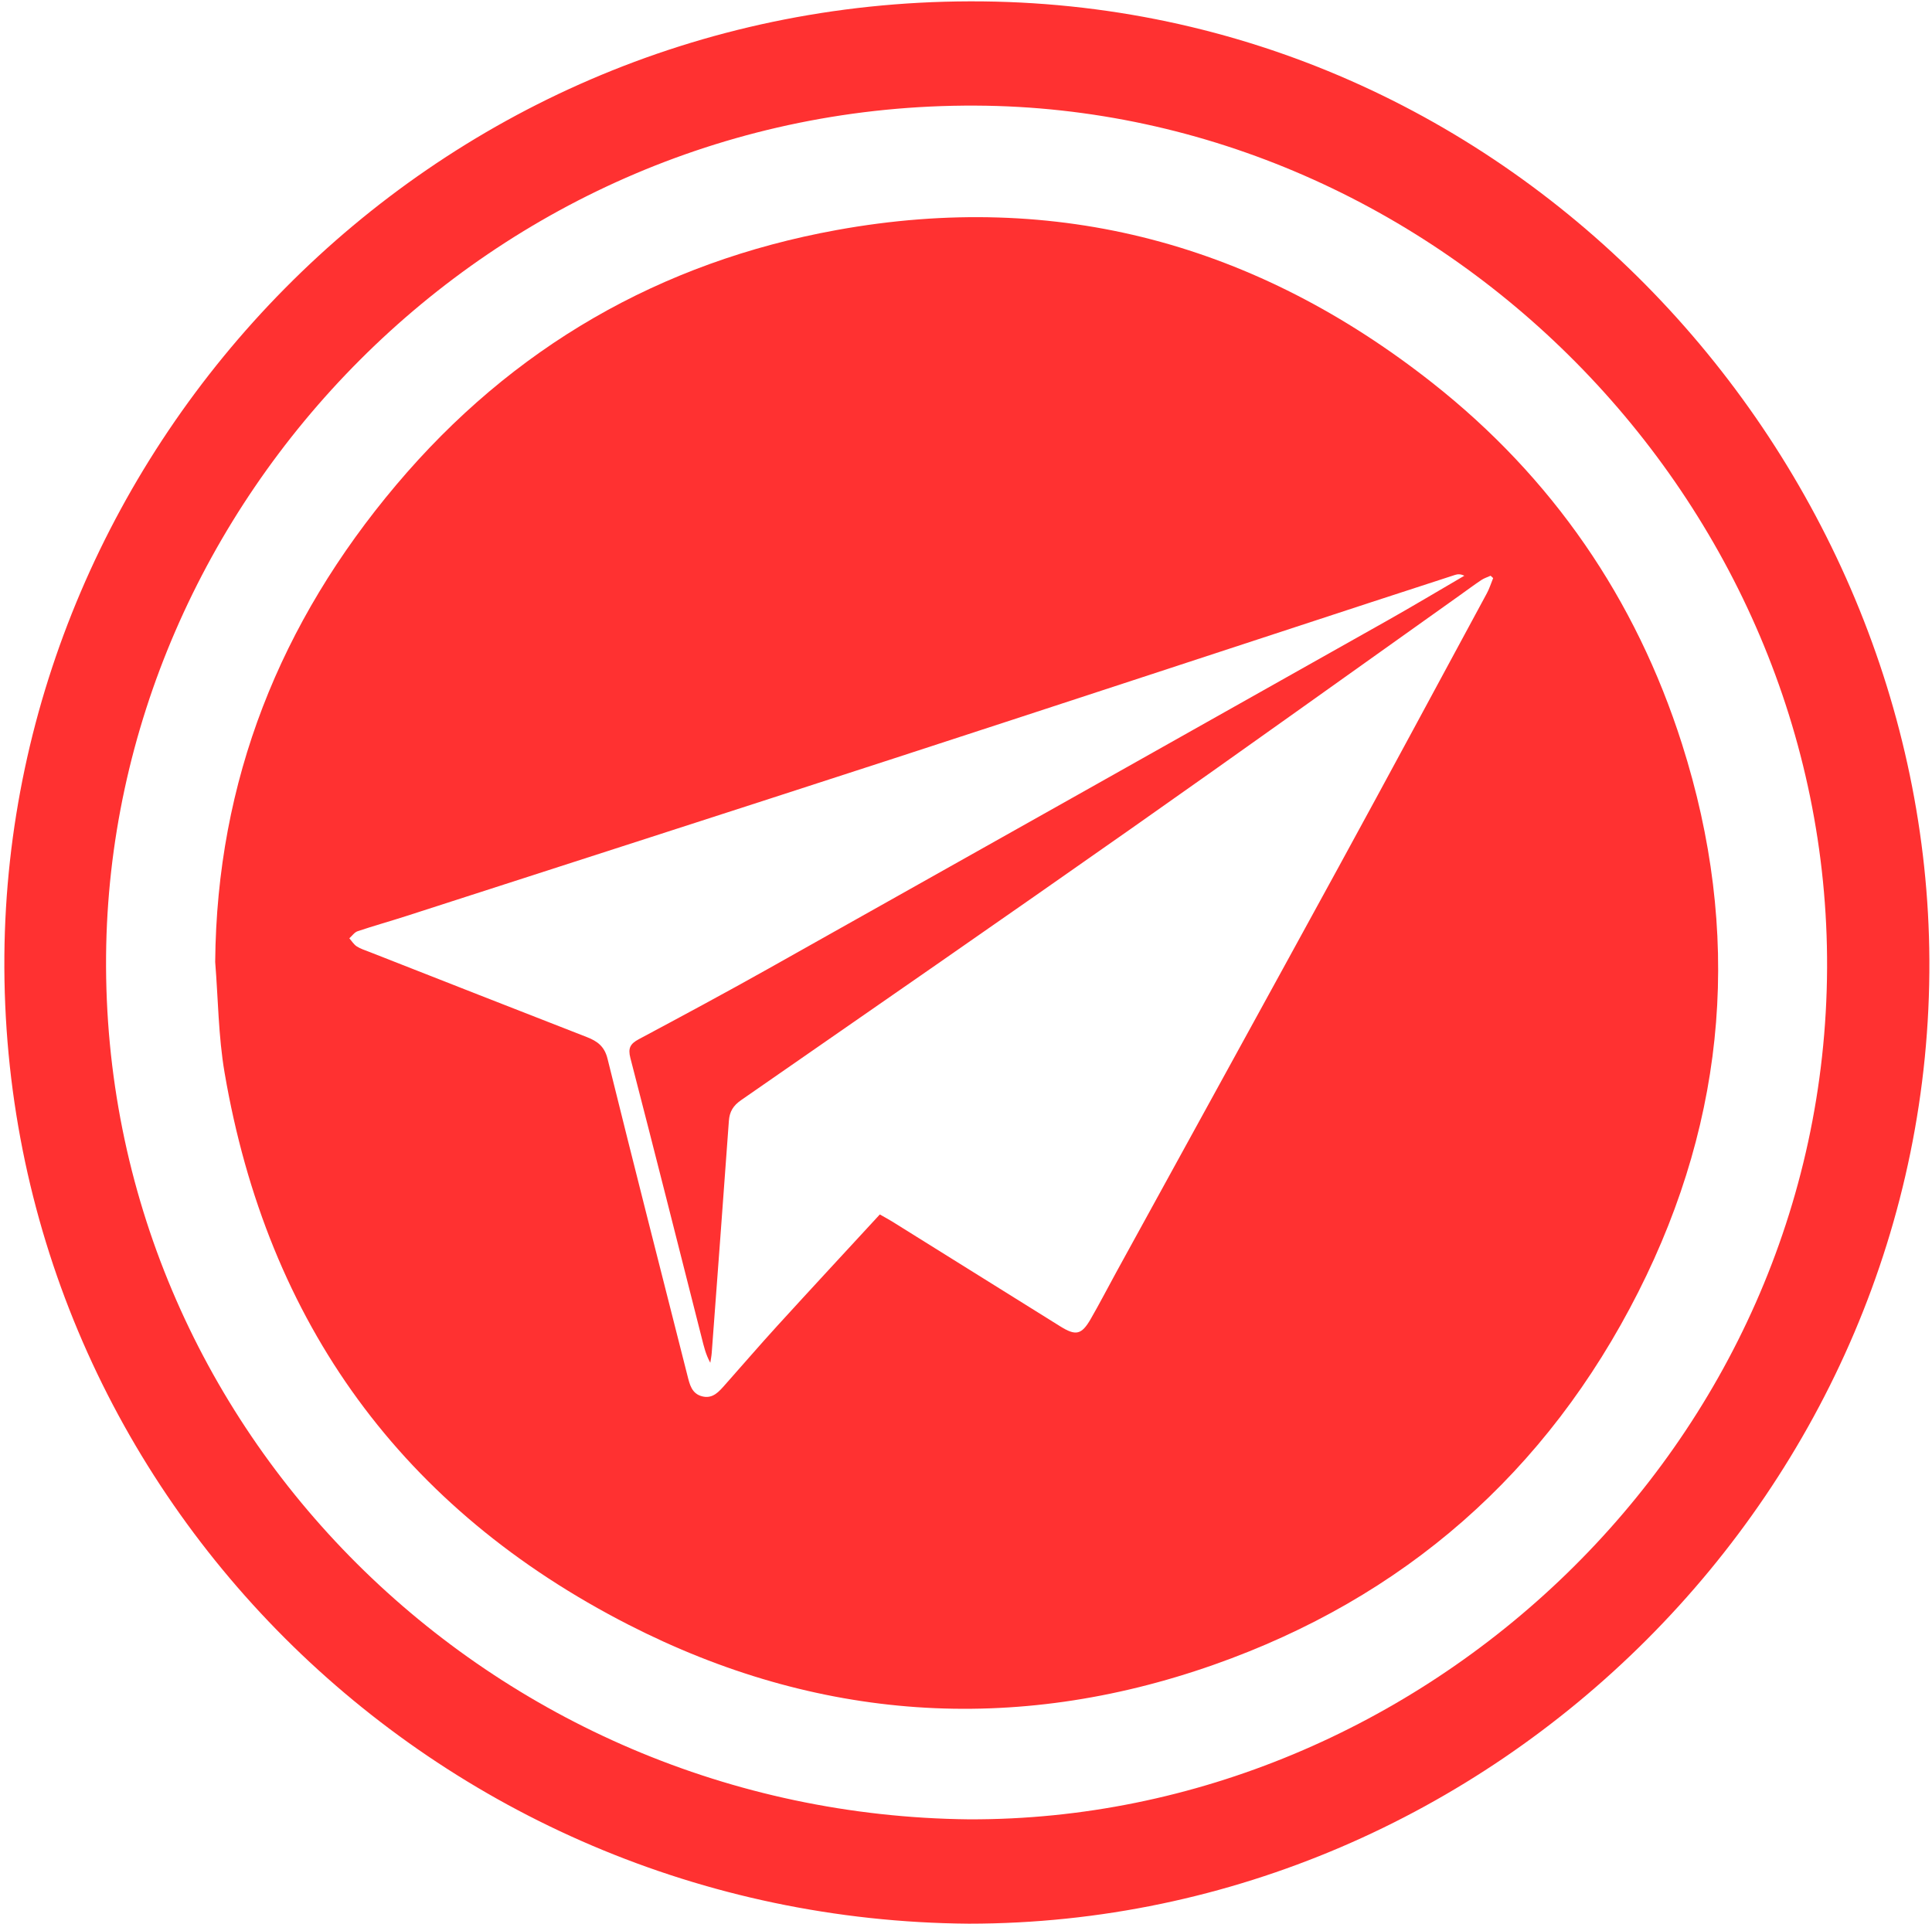
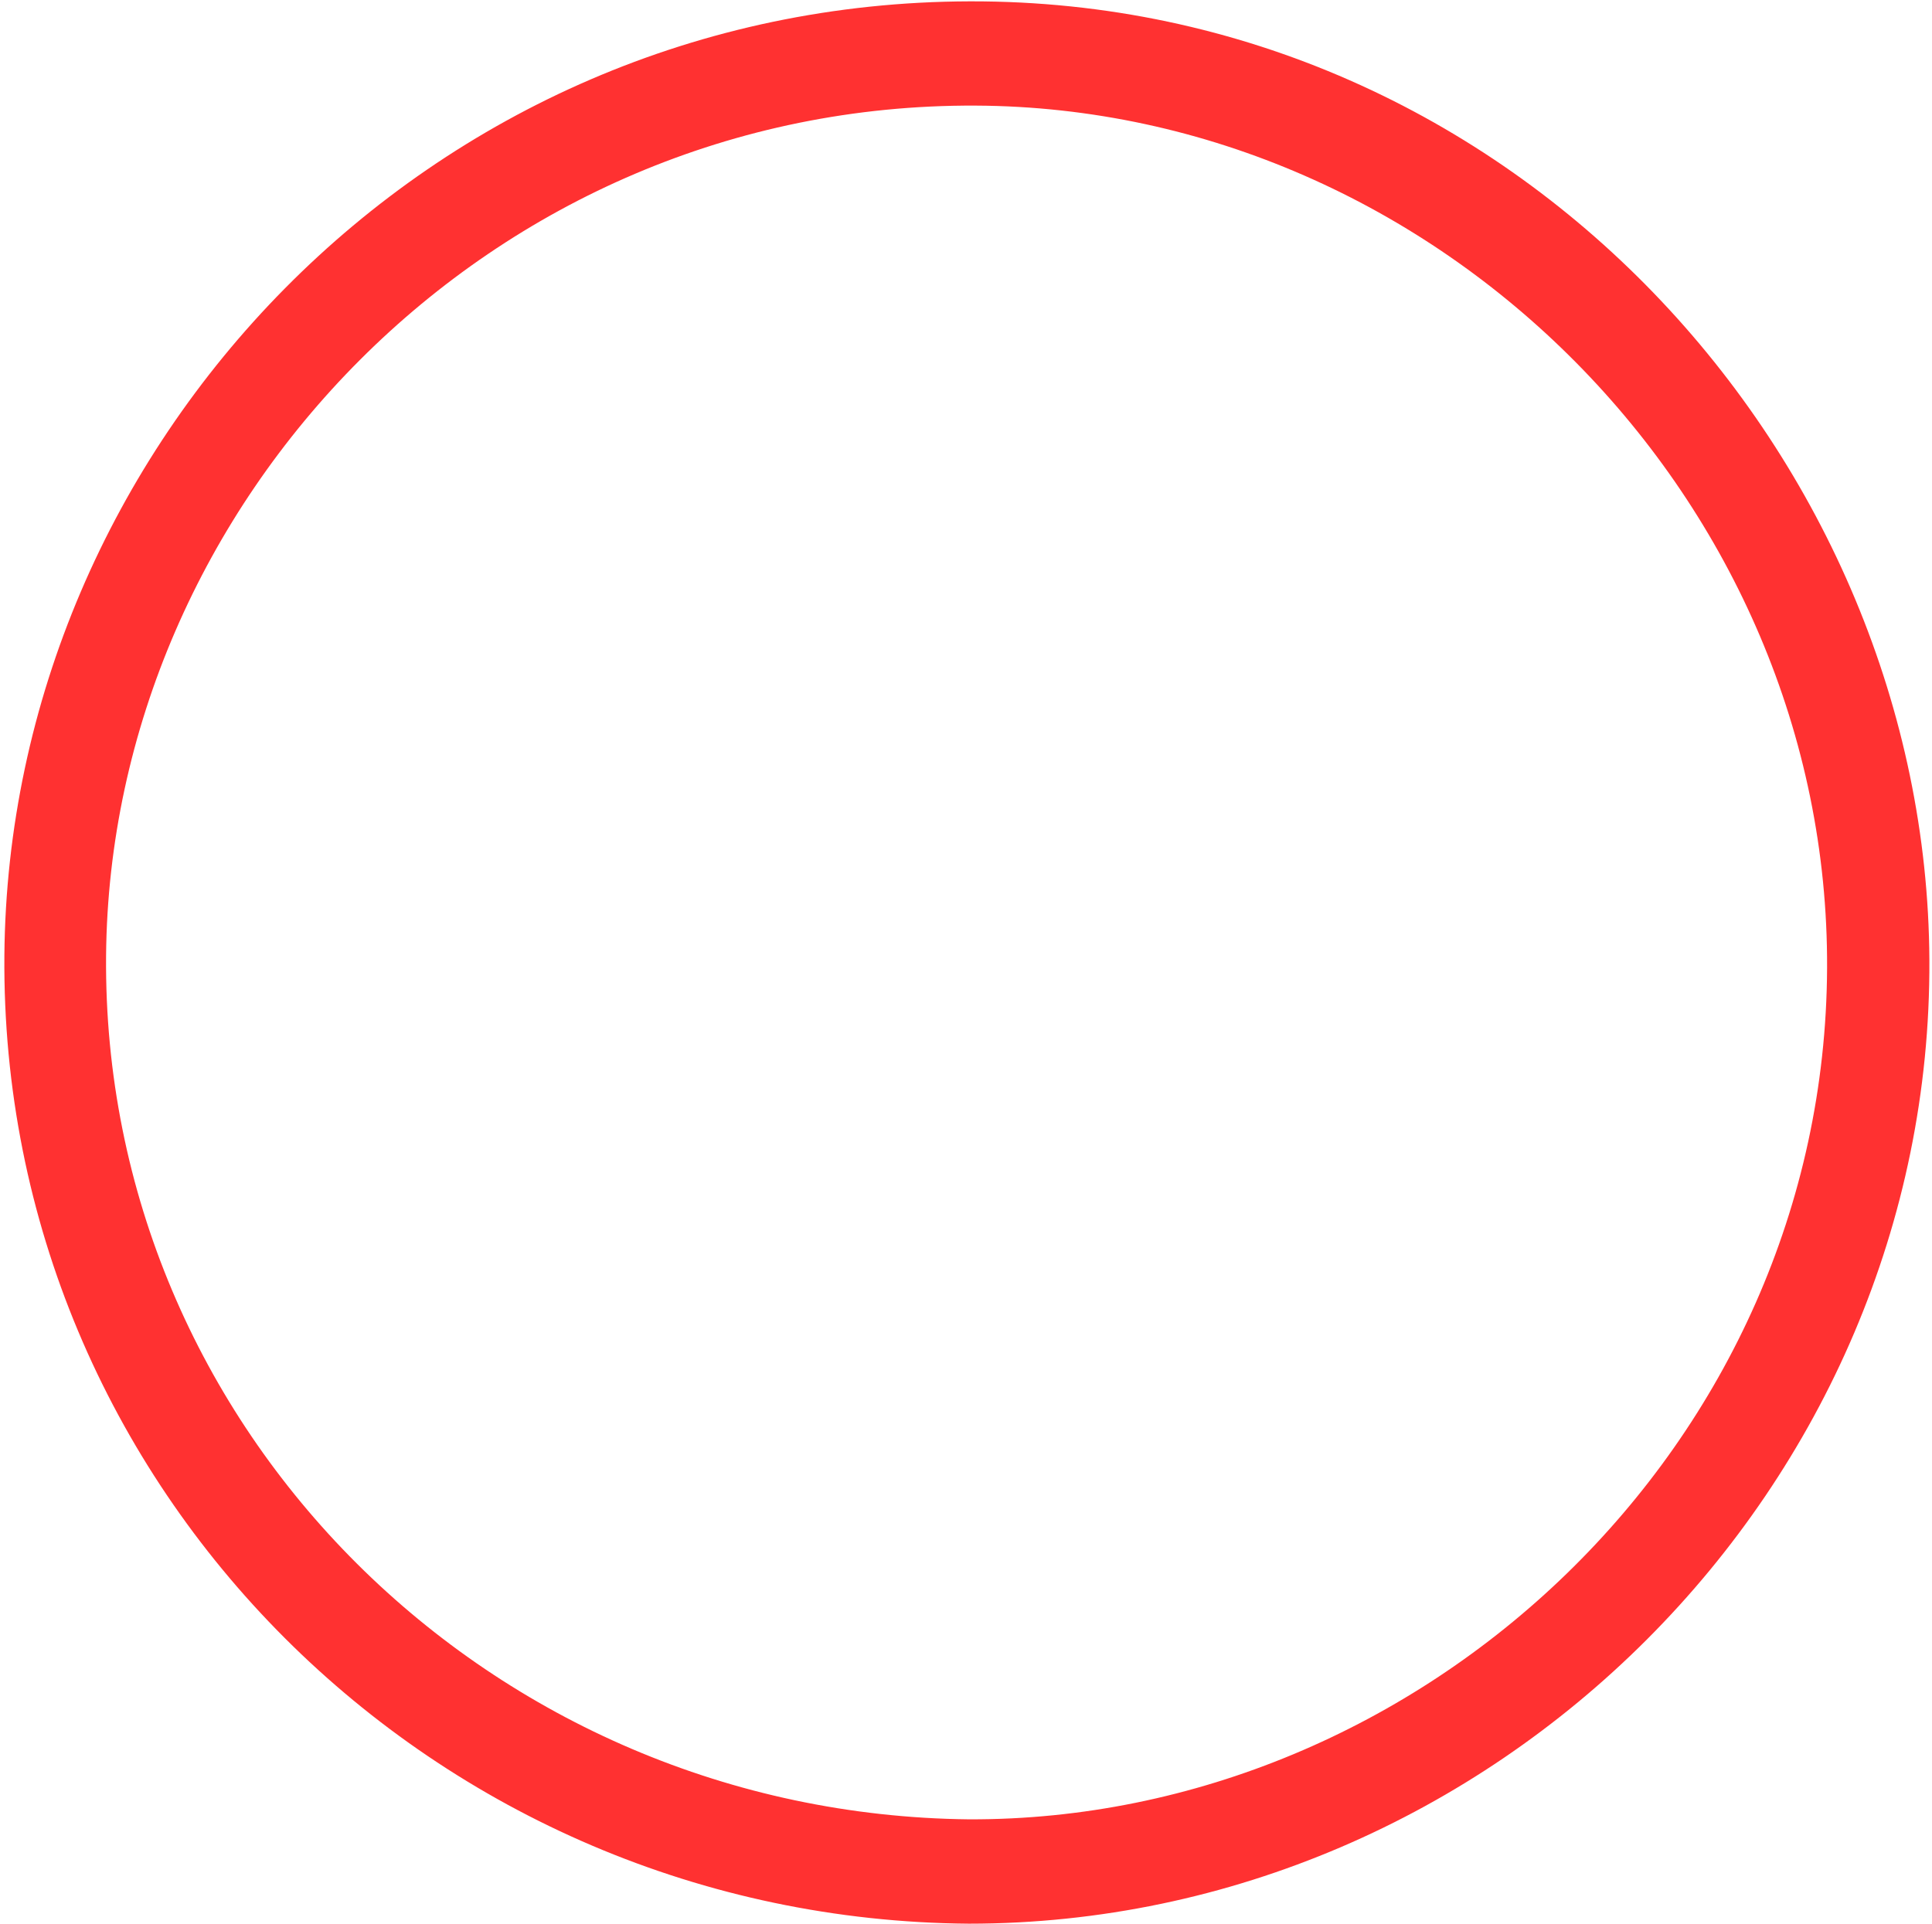
<svg xmlns="http://www.w3.org/2000/svg" fill="#ff3131" height="2435" preserveAspectRatio="xMidYMid meet" version="1" viewBox="-5.5 -1.6 2444.8 2434.6" width="2445" zoomAndPan="magnify">
  <g id="change1_1">
    <path d="M1220.534,2432.914C544.322,2427.714-5.52,1881.934,.042,1207.638,5.35,564.032,534.604,1.644,1221.941,.003c690.3-1.648,1210.921,580.339,1214.039,1213.372,3.283,666.576-550.947,1219.448-1215.446,1219.538Zm.129-132.063c572.321,1.926,1083.128-472.419,1085.872-1077.359,2.686-592.217-491.829-1088.794-1077.576-1091.54-614.809-2.883-1095.343,502.105-1100.228,1076.098-5.109,600.418,487.511,1086.401,1091.932,1092.801Z" />
  </g>
  <g id="change1_2">
-     <path d="M266.805,1215.751c2.001-229.891,82.247-429.645,229.079-603.747,146.89-174.17,333.991-282.003,557.353-322.563,279.795-50.807,531.355,18.087,753.807,193.422,151.812,119.656,257.365,273.198,315.861,456.903,75.754,237.899,57.649,470.608-55.227,693.613-115.737,228.659-296.601,387.238-537.593,471.962-252.427,88.745-502.285,70.913-739.982-50.652-286.006-146.272-457.181-381.297-511.44-698.971-7.855-45.989-8.095-93.279-11.859-139.968Zm841.047,319.569c6.58,3.758,11.304,6.251,15.826,9.069,70.812,44.124,141.627,88.241,212.371,132.475,19.625,12.271,26.973,10.998,38.601-9.147,11.215-19.431,21.49-39.404,32.287-59.079,93.892-171.099,188.047-342.053,281.634-513.318,62.929-115.161,125.095-230.74,187.471-346.203,3.273-6.058,5.316-12.78,7.931-19.193-1.074-.994-2.148-1.987-3.222-2.981-3.975,1.811-8.278,3.13-11.86,5.528-9.318,6.239-18.305,12.972-27.45,19.472-138.423,98.375-276.428,197.347-415.387,294.959-164.122,115.287-329.01,229.486-493.814,343.798-9.842,6.827-14.552,14.423-15.392,26.106-7.038,97.862-14.386,195.702-21.697,293.545-.318,4.25-1.19,8.458-1.803,12.685-5.837-10.506-8.169-20.869-10.78-31.162-29.989-118.225-59.792-236.499-90.374-354.57-3.256-12.569-.056-18.045,10.666-23.774,54.652-29.203,109.248-58.54,163.276-88.876,261.2-146.663,522.242-293.609,783.253-440.608,32.966-18.566,65.422-38.04,98.114-57.093-4.762-2.355-8.438-2.107-11.839-1.008-35.735,11.552-71.437,23.21-107.129,34.897-200.672,65.706-401.236,131.739-602.034,197.057-205.876,66.969-411.971,133.269-617.995,199.782-20.417,6.592-41.109,12.345-61.44,19.181-4.053,1.363-7.042,5.892-10.521,8.962,3.091,3.482,5.642,7.796,9.407,10.237,4.827,3.13,10.583,4.872,16.02,7.006,91.703,35.991,183.374,72.063,275.18,107.791,13.389,5.211,22.271,11.768,26.153,27.46,33.118,133.869,67.246,267.489,101.157,401.162,2.765,10.901,5.309,22.545,18.334,25.983,13.856,3.657,21.623-6.087,29.436-14.869,22.059-24.793,43.678-49.985,66.041-74.498,42.742-46.853,85.879-93.345,129.579-140.775Z" />
-   </g>
+     </g>
</svg>